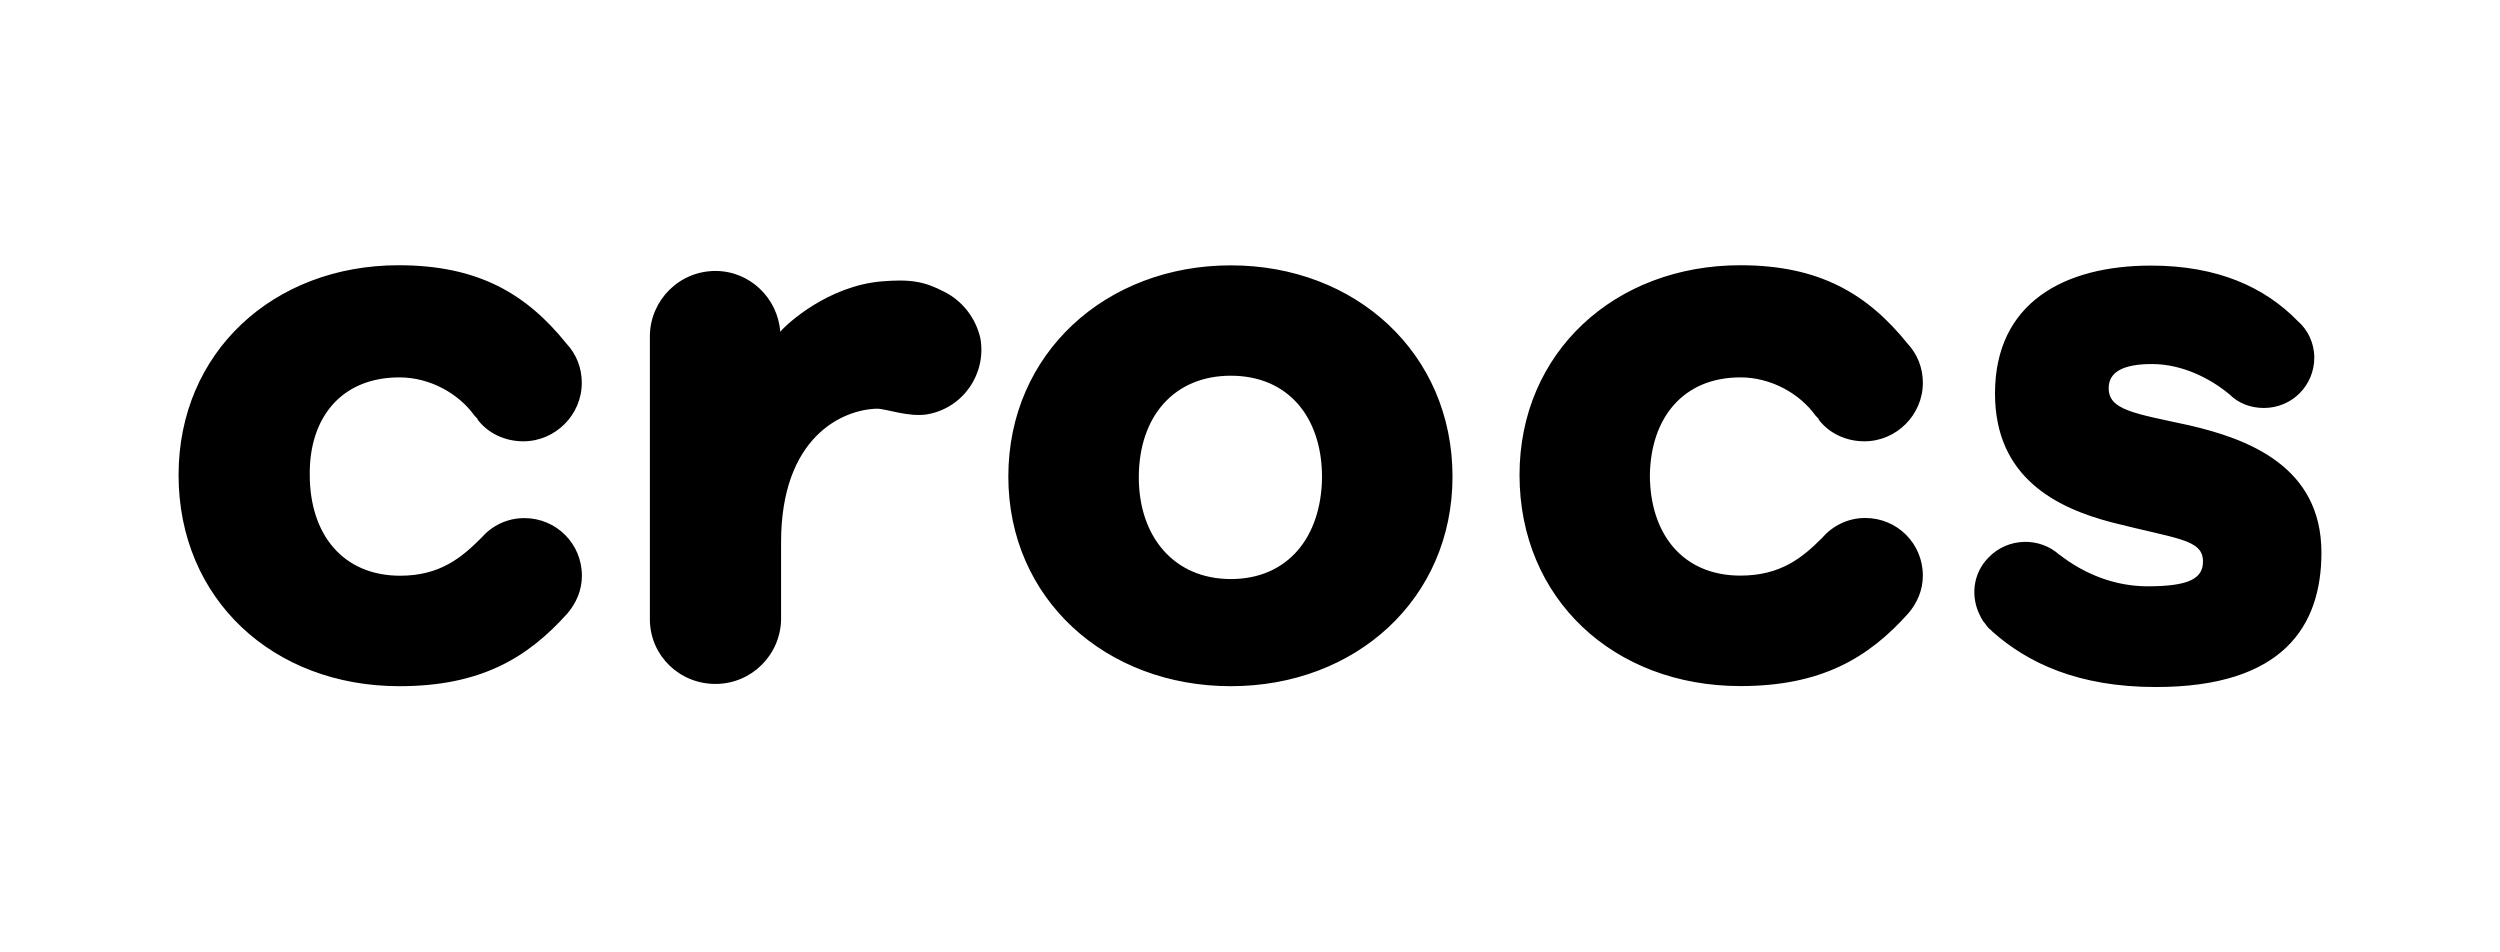
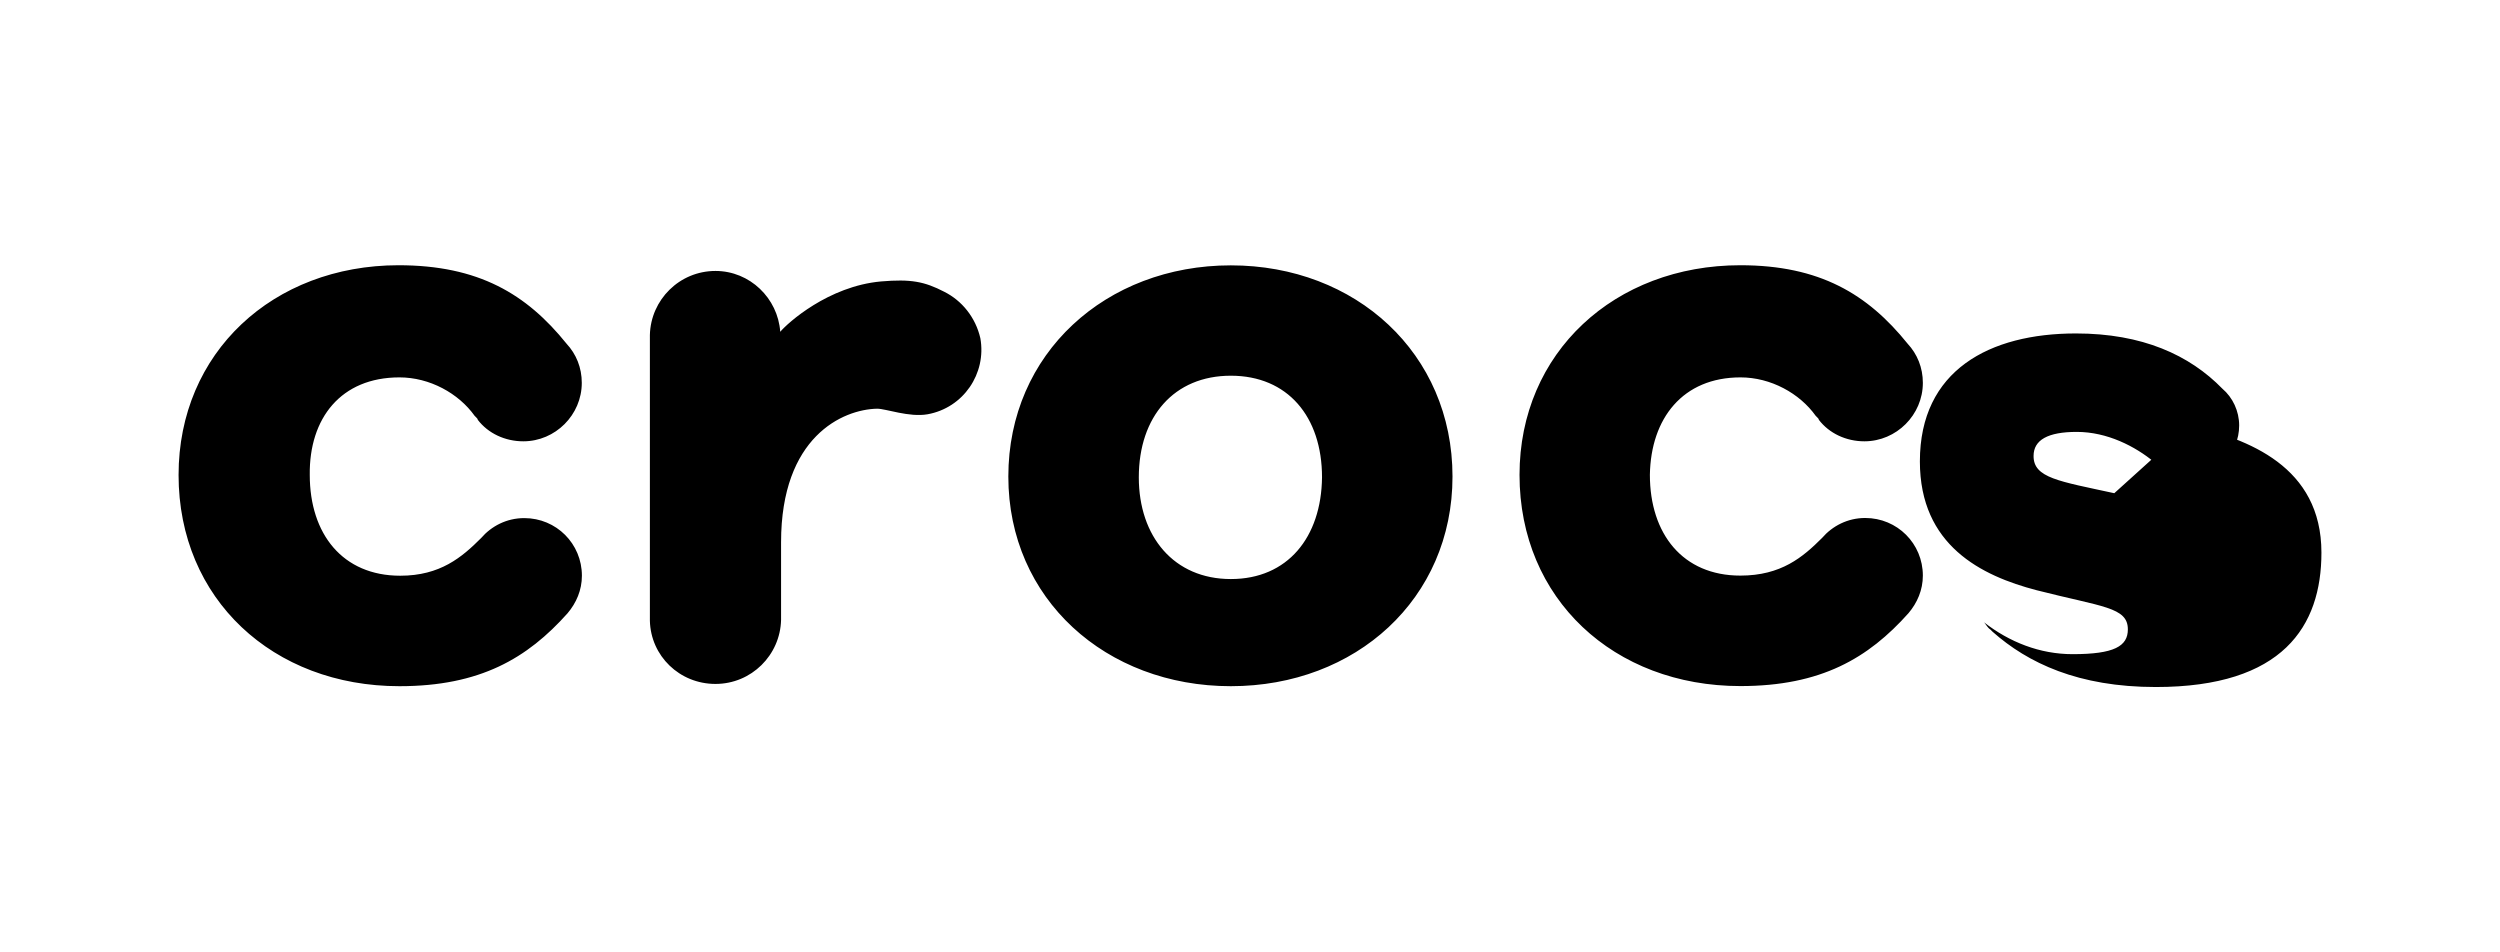
<svg xmlns="http://www.w3.org/2000/svg" xml:space="preserve" width="210" height="80" style="enable-background:new 0 0 210 80">
-   <path d="M33.55 31.7c2.55 0 4.97 1.34 6.32 3.23l.13.13c.07.07.13.13.13.2.87 1.14 2.29 1.81 3.83 1.81 2.69 0 4.91-2.22 4.91-4.91 0-1.28-.47-2.42-1.28-3.29-3.36-4.17-7.39-6.59-14.12-6.59C22.93 22.29 15 29.62 15 39.9c0 10.42 7.93 17.74 18.55 17.74 6.79 0 10.75-2.35 14.12-6.12.74-.87 1.21-1.95 1.21-3.16 0-2.69-2.15-4.84-4.84-4.84-1.48 0-2.76.67-3.63 1.68-1.61 1.61-3.43 3.16-6.79 3.16-4.84 0-7.6-3.5-7.6-8.47-.06-4.76 2.62-8.19 7.53-8.19M79.32 24.51c-1.68-.87-2.82-1.08-5.31-.87-4.44.4-7.86 3.5-8.47 4.23v.2-.2c-.2-2.82-2.55-5.11-5.44-5.11-3.02 0-5.44 2.42-5.51 5.38v24c.07 2.96 2.49 5.31 5.51 5.31s5.44-2.42 5.51-5.38v-6.52c0-8.87 5.18-11.16 8.07-11.22.74 0 2.69.74 4.23.47 3.02-.54 4.97-3.43 4.44-6.39-.4-1.75-1.55-3.16-3.03-3.9M103.39 48.64c4.77 0 7.6-3.5 7.66-8.54 0-5.11-2.89-8.54-7.66-8.54s-7.73 3.43-7.73 8.54c0 4.97 2.95 8.54 7.73 8.54m0-26.35c10.49 0 18.62 7.39 18.62 17.74 0 10.28-8.13 17.61-18.62 17.61S84.7 50.32 84.7 40.03c0-10.35 8.2-17.74 18.69-17.74M146.2 31.7c2.55 0 4.97 1.34 6.32 3.23l.13.13c.07.07.13.13.13.2.87 1.14 2.29 1.81 3.83 1.81 2.69 0 4.91-2.22 4.91-4.91 0-1.28-.47-2.42-1.28-3.29-3.36-4.17-7.39-6.59-14.05-6.59-10.55 0-18.55 7.33-18.55 17.61 0 10.42 7.93 17.74 18.55 17.74 6.79 0 10.75-2.35 14.12-6.12.74-.87 1.21-1.95 1.21-3.16 0-2.69-2.15-4.84-4.84-4.84-1.48 0-2.76.67-3.63 1.68-1.61 1.61-3.43 3.16-6.86 3.16-4.84 0-7.6-3.5-7.6-8.47.08-4.75 2.77-8.18 7.61-8.18M183.91 35.73c4.91 1.14 11.09 3.43 11.09 10.69 0 6.18-3.23 11.29-13.91 11.29-6.52 0-10.75-2.02-13.71-4.64l-.2-.2c-.13-.07-.2-.2-.27-.27s-.13-.2-.2-.27c-.13-.13-.2-.27-.27-.4 0 0-.07-.07-.07-.13-.87-1.61-.67-3.63.67-4.97 1.61-1.68 4.3-1.75 5.98-.2l-.07-.07c2.15 1.68 4.71 2.69 7.46 2.69 3.5 0 4.64-.67 4.64-2.08 0-1.88-2.15-1.88-7.66-3.29-4.64-1.21-9.81-3.76-9.81-10.82 0-7.66 5.85-10.75 13.11-10.75 5.58 0 9.54 1.81 12.3 4.64.87.74 1.41 1.88 1.41 3.09 0 2.35-1.88 4.23-4.23 4.23-1.14 0-2.15-.4-2.89-1.14-1.61-1.34-3.97-2.55-6.52-2.55-2.42 0-3.63.67-3.63 2.02-.01 1.85 2.14 2.12 6.78 3.13" />
+   <path d="M33.55 31.7c2.55 0 4.97 1.34 6.32 3.23l.13.13c.07.07.13.13.13.2.87 1.14 2.29 1.81 3.83 1.81 2.69 0 4.91-2.22 4.91-4.91 0-1.28-.47-2.42-1.28-3.29-3.36-4.17-7.39-6.59-14.12-6.59C22.93 22.29 15 29.62 15 39.9c0 10.42 7.93 17.74 18.55 17.74 6.79 0 10.75-2.35 14.12-6.12.74-.87 1.21-1.95 1.21-3.16 0-2.69-2.15-4.84-4.84-4.84-1.48 0-2.76.67-3.63 1.68-1.61 1.61-3.43 3.16-6.79 3.16-4.84 0-7.6-3.5-7.6-8.47-.06-4.76 2.62-8.19 7.53-8.19M79.32 24.51c-1.68-.87-2.82-1.08-5.31-.87-4.44.4-7.86 3.5-8.47 4.23v.2-.2c-.2-2.82-2.55-5.11-5.44-5.11-3.02 0-5.44 2.42-5.51 5.38v24c.07 2.96 2.49 5.31 5.51 5.31s5.44-2.42 5.51-5.38v-6.52c0-8.87 5.18-11.16 8.07-11.22.74 0 2.69.74 4.23.47 3.02-.54 4.97-3.43 4.44-6.39-.4-1.75-1.55-3.16-3.03-3.9M103.39 48.64c4.77 0 7.6-3.5 7.66-8.54 0-5.11-2.89-8.54-7.66-8.54s-7.73 3.43-7.73 8.54c0 4.97 2.95 8.54 7.73 8.54m0-26.35c10.49 0 18.62 7.39 18.62 17.74 0 10.28-8.13 17.61-18.62 17.61S84.7 50.32 84.7 40.03c0-10.35 8.2-17.74 18.69-17.74M146.2 31.7c2.55 0 4.97 1.34 6.32 3.23l.13.13c.07.07.13.13.13.2.87 1.14 2.29 1.81 3.83 1.81 2.69 0 4.91-2.22 4.91-4.91 0-1.28-.47-2.42-1.28-3.29-3.36-4.17-7.39-6.59-14.05-6.59-10.55 0-18.55 7.33-18.55 17.61 0 10.42 7.93 17.74 18.55 17.74 6.79 0 10.75-2.35 14.12-6.12.74-.87 1.21-1.95 1.21-3.16 0-2.69-2.15-4.84-4.84-4.84-1.48 0-2.76.67-3.63 1.68-1.61 1.61-3.43 3.16-6.86 3.16-4.84 0-7.6-3.5-7.6-8.47.08-4.75 2.77-8.18 7.61-8.18M183.91 35.73c4.91 1.14 11.09 3.43 11.09 10.69 0 6.18-3.23 11.29-13.91 11.29-6.52 0-10.75-2.02-13.71-4.64l-.2-.2c-.13-.07-.2-.2-.27-.27s-.13-.2-.2-.27l-.07-.07c2.15 1.68 4.71 2.69 7.46 2.69 3.5 0 4.64-.67 4.64-2.08 0-1.88-2.15-1.88-7.66-3.29-4.64-1.21-9.81-3.76-9.81-10.82 0-7.66 5.85-10.75 13.11-10.75 5.58 0 9.54 1.81 12.3 4.64.87.74 1.41 1.88 1.41 3.09 0 2.35-1.88 4.23-4.23 4.23-1.14 0-2.15-.4-2.89-1.14-1.61-1.34-3.97-2.55-6.52-2.55-2.42 0-3.63.67-3.63 2.02-.01 1.85 2.14 2.12 6.78 3.13" />
</svg>